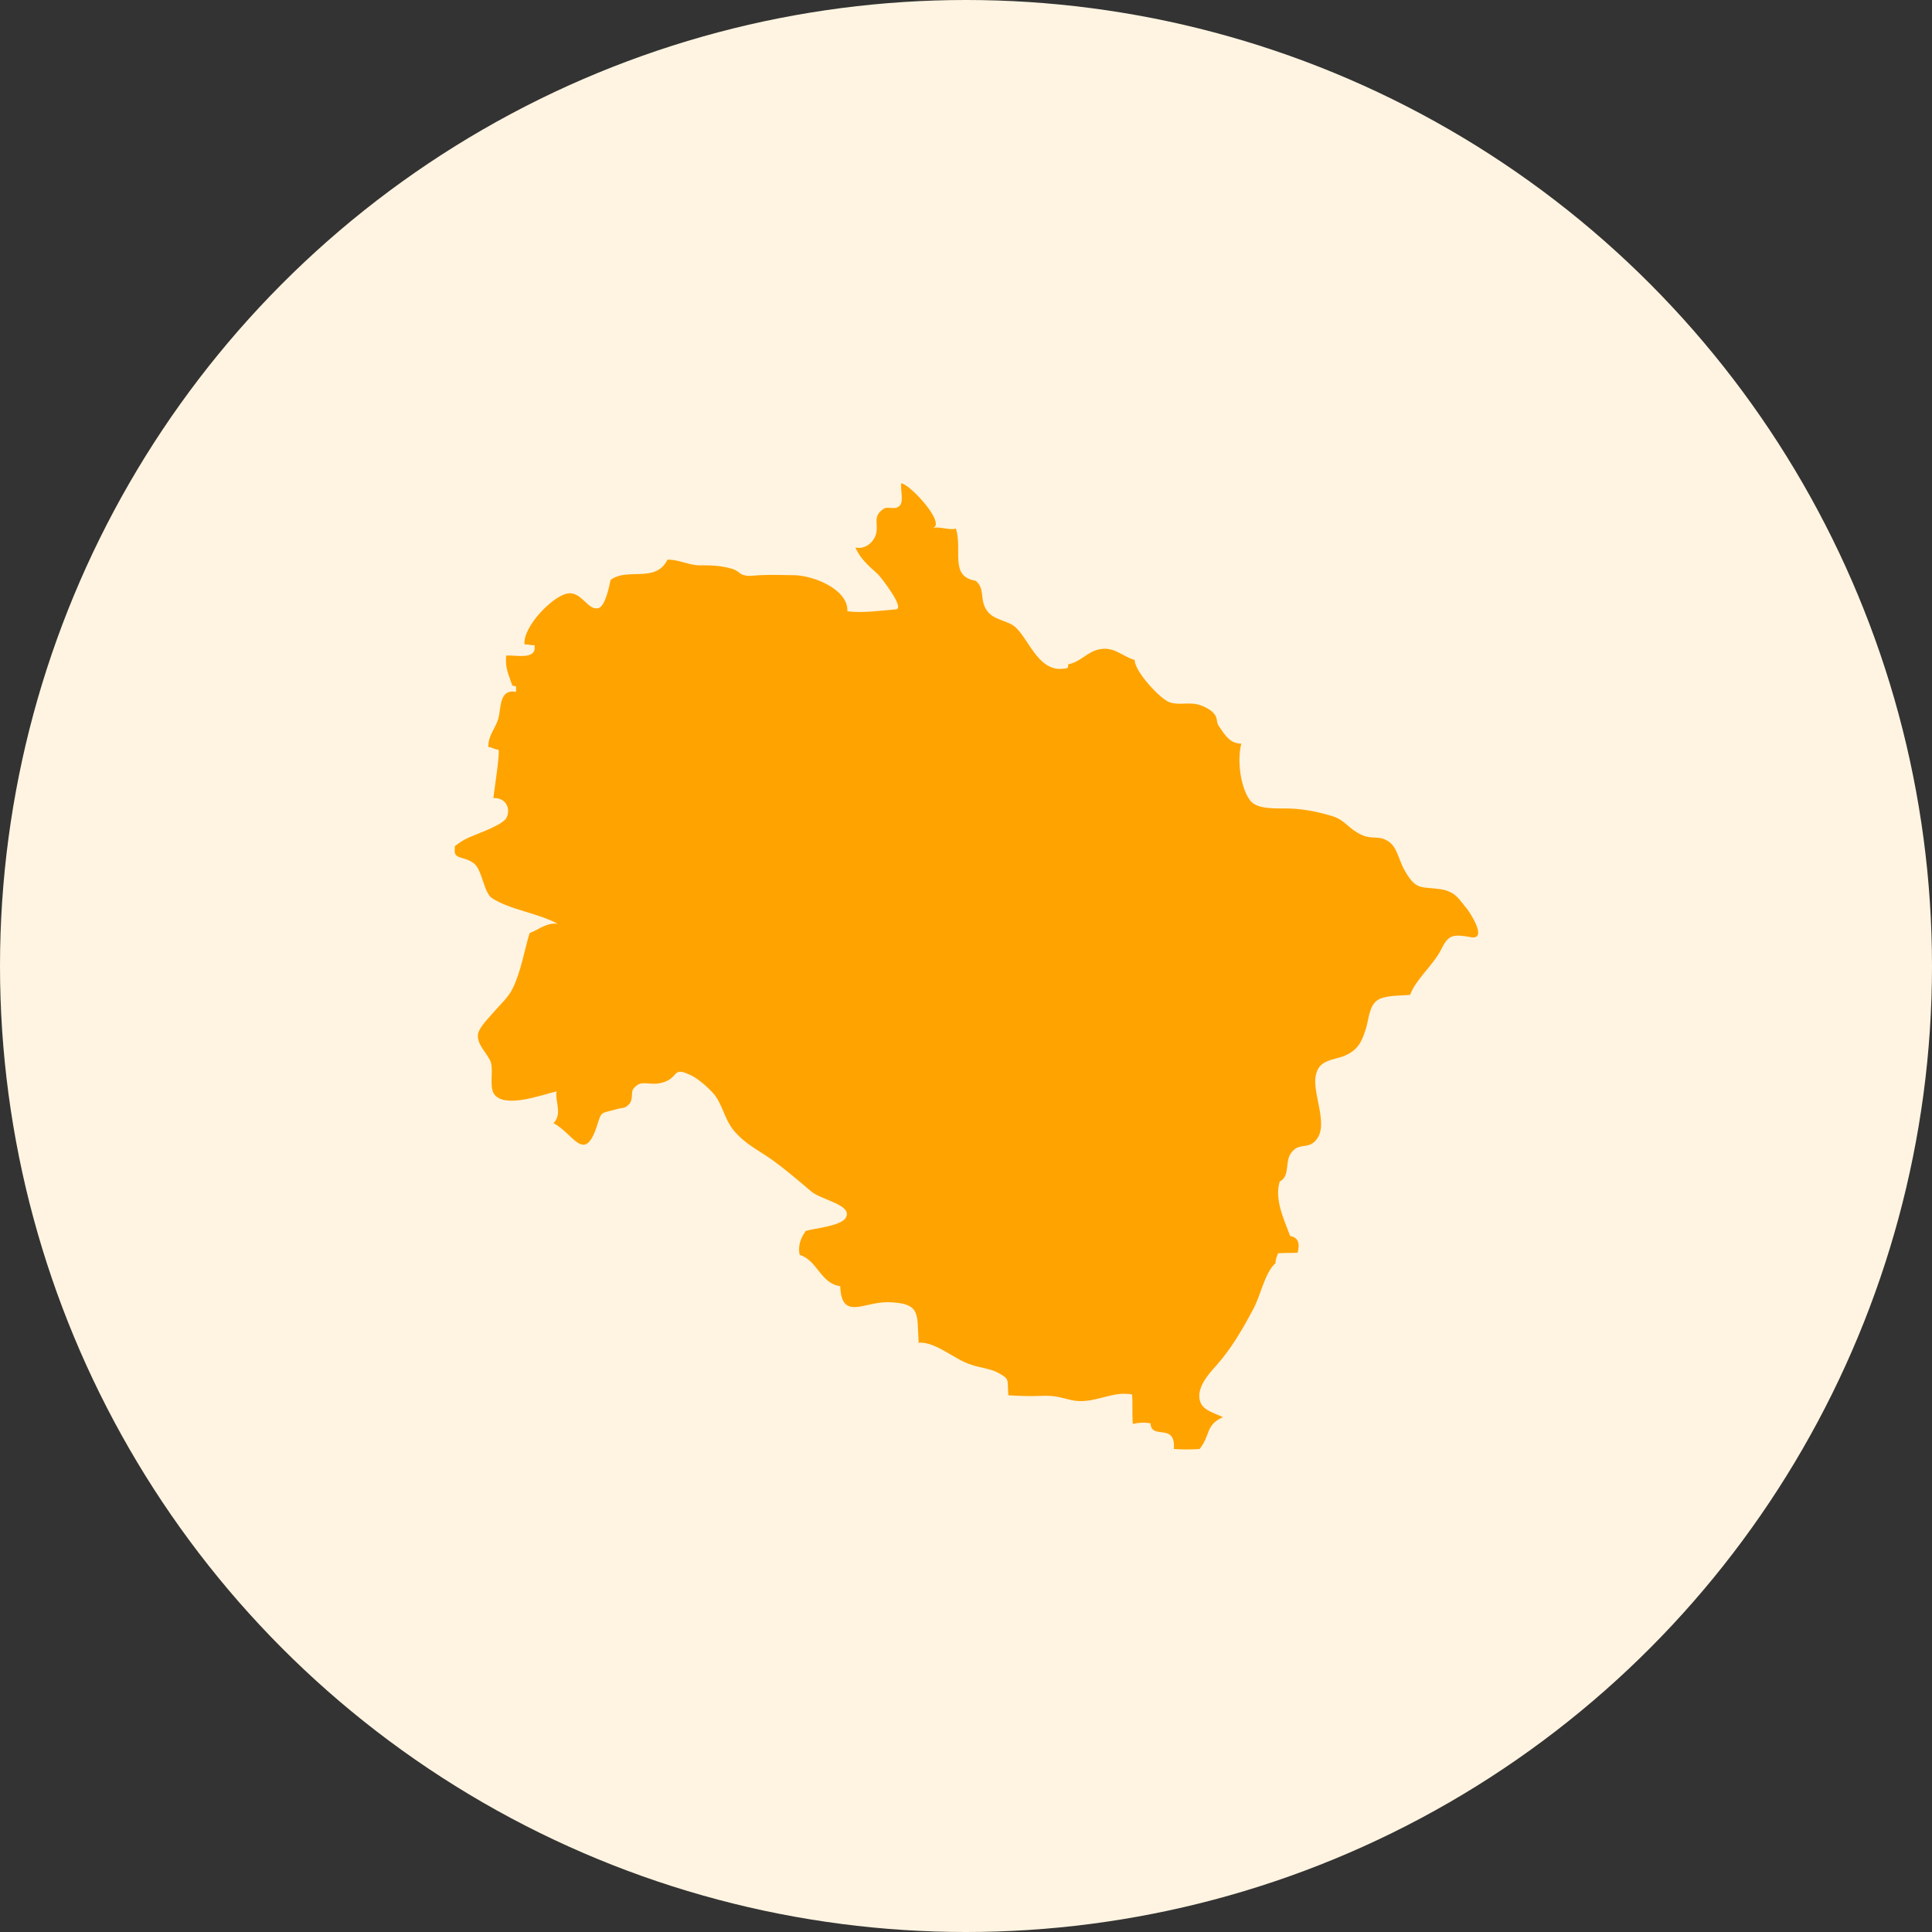
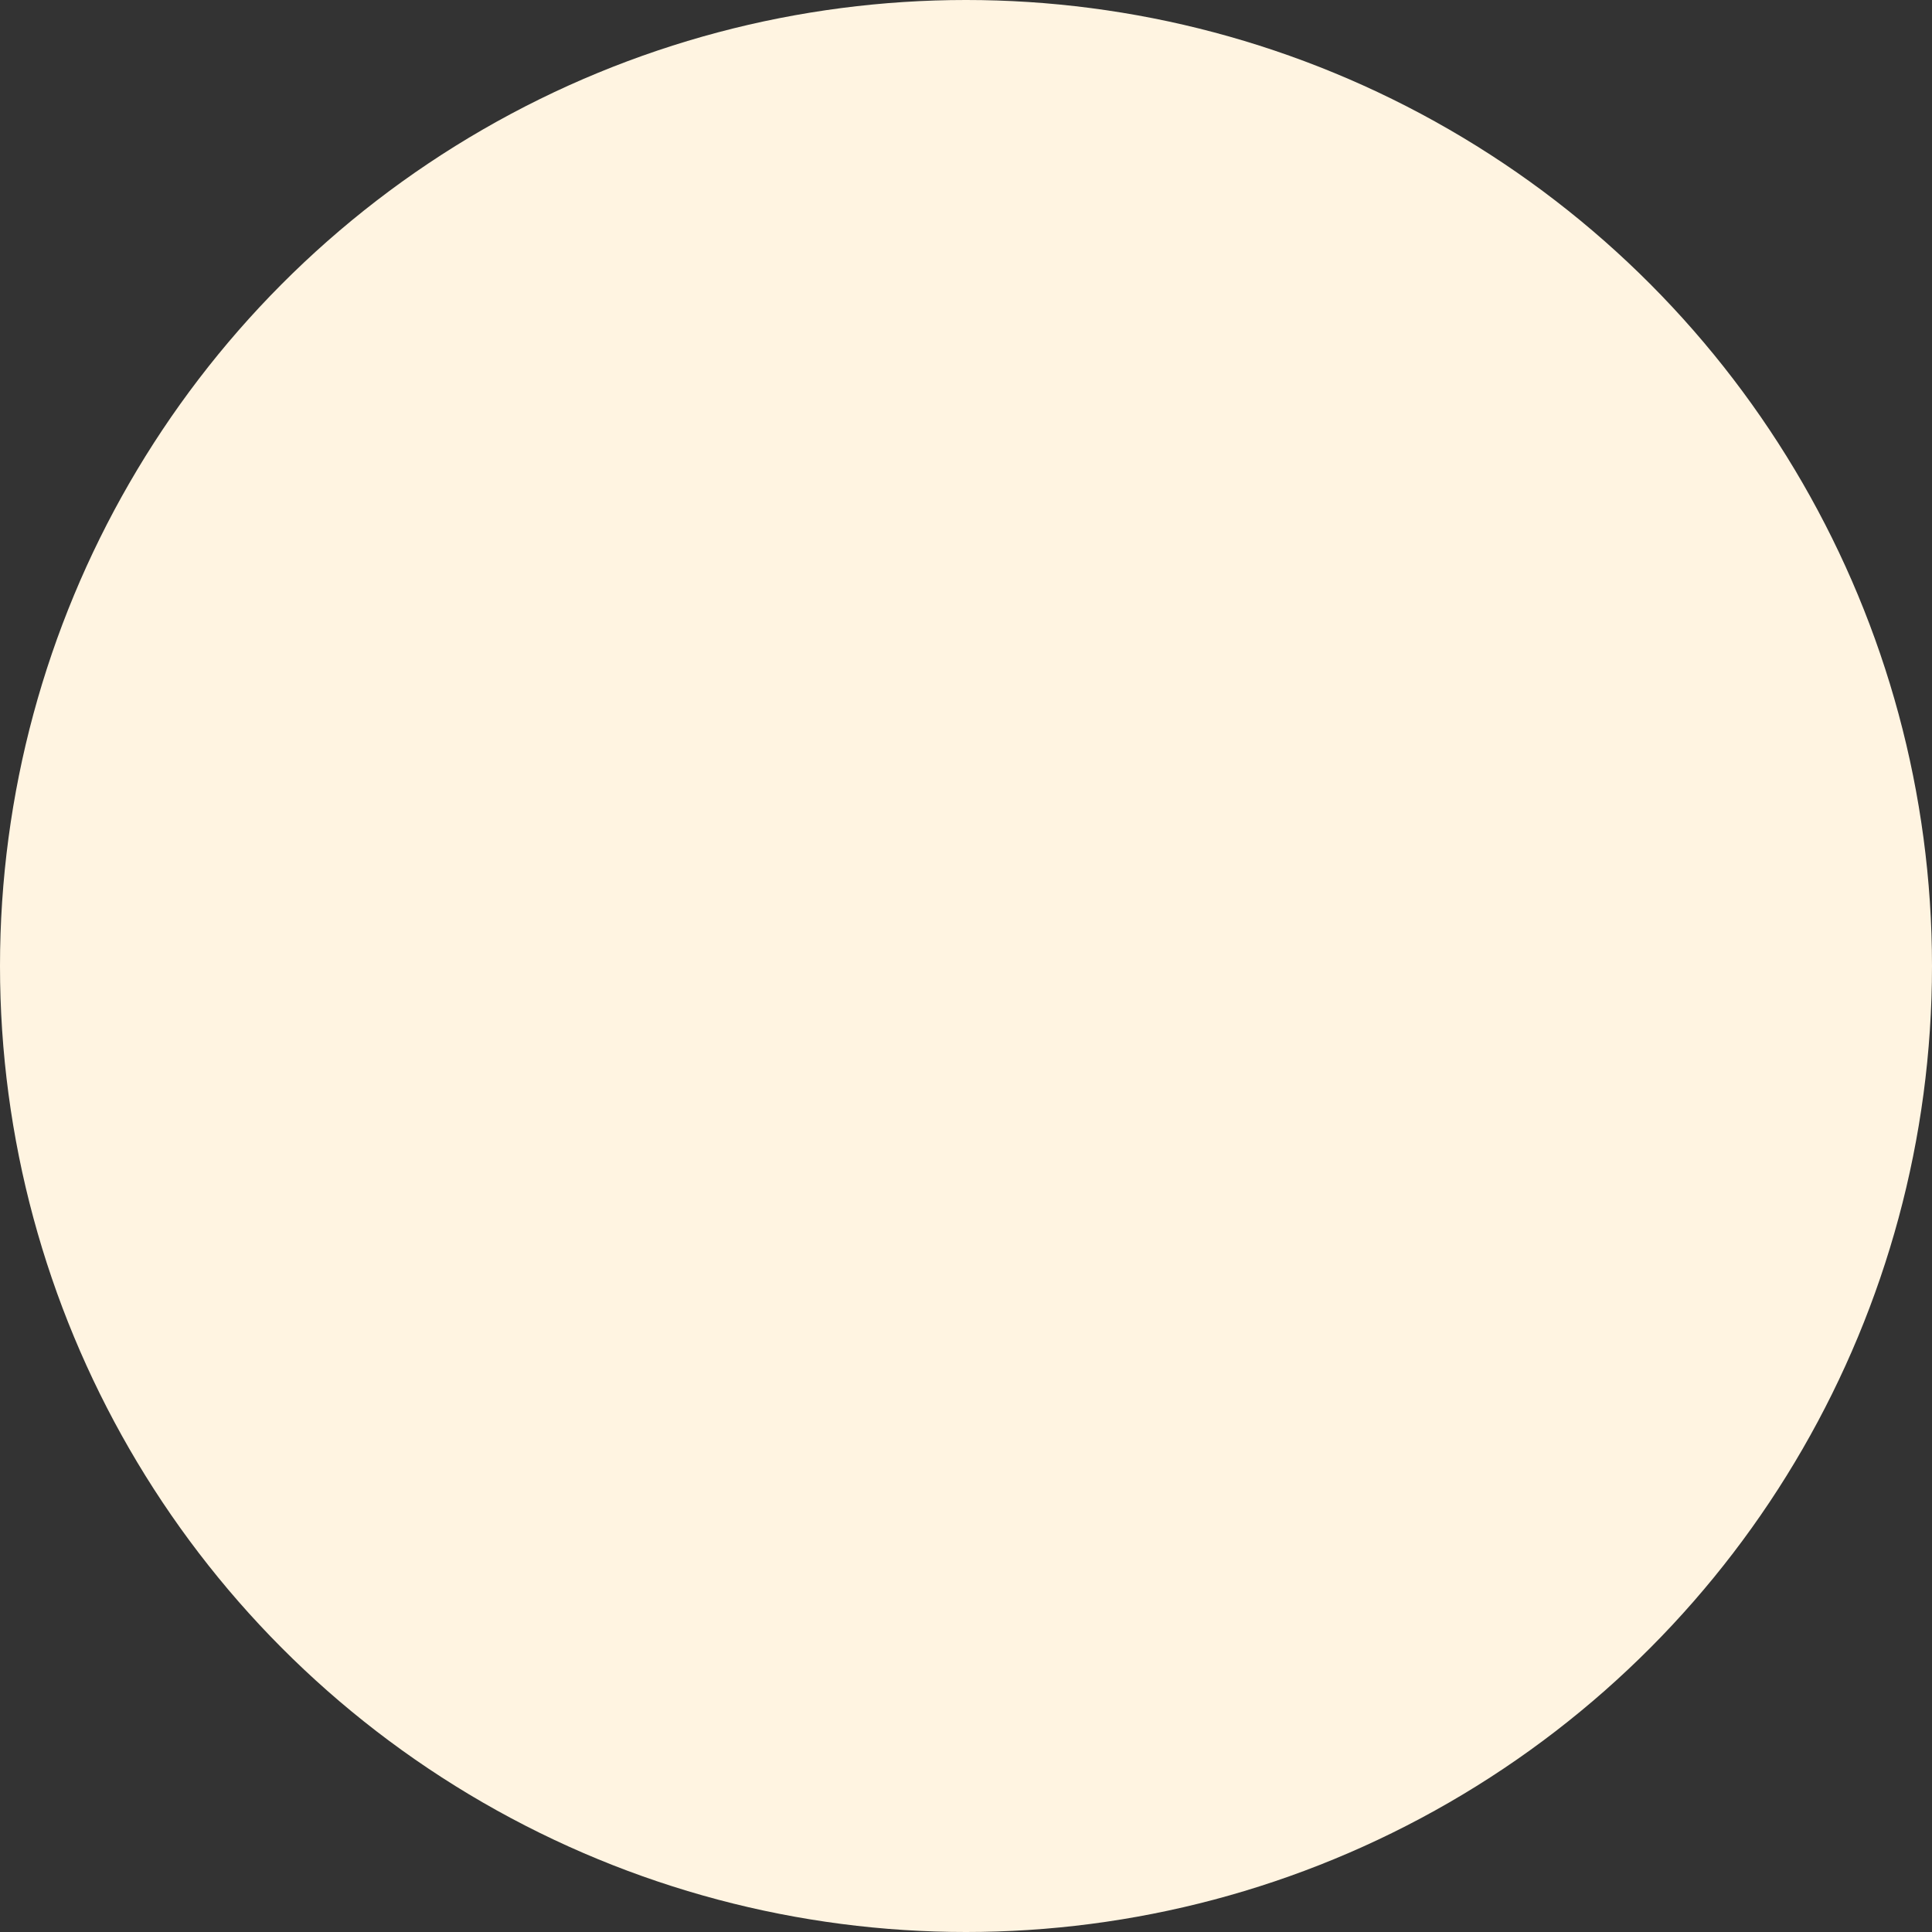
<svg xmlns="http://www.w3.org/2000/svg" width="100" height="100" id="Layer_1" viewBox="0 0 100 100">
  <rect x="0" y="0" width="100" height="100" fill="#333333" stroke="none" />
  <circle cx="50" cy="50" r="50" fill="#fff4e1" />
-   <path d="m76.1,48.5c-.95-.16-1.14-.1-1.52.67-.38.76-1.33,1.56-1.59,2.32-.48.06-1.3,0-1.71.29-.44.32-.44,1.08-.6,1.52-.22.7-.44,1.08-1.14,1.37-.51.19-1.21.19-1.4.86-.32.92.7,2.67-.03,3.49-.44.51-.92.06-1.33.73-.25.41-.03,1.17-.54,1.4-.29.92.22,1.97.54,2.83.44.06.51.44.38.86-.09,0-.17.01-.26.01h0c-.26,0-.51,0-.75.02-.06.19-.13.29-.13.51-.57.51-.76,1.68-1.17,2.41-.54,1.02-1.11,2-1.87,2.86-.44.48-1.14,1.27-.83,1.97.19.4.7.52,1.15.73,0,0,0,0,0,0-.92.41-.64.95-1.21,1.65-.44.03-.89.03-1.33,0,.1-1.4-1.17-.44-1.21-1.33-.32-.06-.64-.03-.92.03-.03-.51,0-1.02-.03-1.52-1.05-.22-2,.54-3.14.29-.67-.16-.89-.25-1.59-.22-.54.03-1.14,0-1.68-.03-.06-.83.1-.83-.54-1.17-.41-.22-.92-.25-1.37-.41-.86-.25-1.84-1.21-2.73-1.14-.1-1.49.16-2.06-1.62-2.1-1.24,0-2.38.95-2.44-.83-1.02-.13-1.17-1.33-2.1-1.62-.1-.48.06-.89.32-1.24.44-.13,1.81-.25,2.06-.67.41-.67-1.24-.92-1.78-1.37-.67-.57-1.3-1.11-2-1.62-.76-.54-1.43-.83-2.03-1.56-.48-.6-.57-1.37-1.05-1.91-.29-.32-.86-.83-1.27-.98-.86-.38-.48.19-1.37.44-.7.19-1.08-.22-1.49.32-.13.16,0,.51-.19.76-.25.29-.35.19-.67.29-.89.25-.76.06-1.05.95-.64,1.87-1.21.29-2.22-.22.48-.51.06-1.14.16-1.65-.73.16-2.7.92-3.24.13-.25-.38-.03-1.17-.16-1.62-.16-.48-.73-.89-.67-1.46.06-.38.57-.86.83-1.17.35-.41.76-.76.98-1.24.41-.83.6-1.97.86-2.83.48-.19.92-.57,1.46-.48-.95-.54-2.48-.73-3.4-1.33-.44-.29-.51-1.49-.95-1.81-.57-.41-1.05-.16-.98-.76,0-.05,0-.1.02-.14.17-.13.35-.25.52-.34.41-.22,1.75-.64,2.1-1.05.06-.1.1-.2.11-.3.07-.42-.23-.81-.75-.78,0-.16.38-2.51.25-2.51-.19,0-.32-.13-.51-.13-.03-.57.35-.95.51-1.46.16-.57.03-1.56.92-1.4v-.29c-.06,0-.13-.03-.19-.03-.19-.57-.38-.89-.32-1.56.51-.03,1.62.25,1.46-.54-.16.03-.38-.06-.51-.03-.1-.92,1.46-2.51,2.22-2.64.73-.13,1.05.89,1.59.76.35-.06.57-1.08.64-1.46.89-.67,2.32.19,2.95-1.05.48-.03,1.02.25,1.56.29.7,0,1.17,0,1.81.19.38.13.32.29.73.35.19.03.51-.03.73-.03.54-.03,1.05,0,1.59,0,1.08-.03,2.95.73,2.89,1.87.79.1,1.68-.03,2.51-.1.51-.03-.79-1.68-.92-1.81-.49-.44-.95-.84-1.17-1.39.35.08.74-.08.97-.48.35-.6-.19-1.08.48-1.52.22-.16.64.1.86-.19.19-.25,0-.86.06-1.14.51.1,2.35,2.13,1.62,2.32.35-.1.86.13,1.21.03.35,1.14-.35,2.48,1.02,2.7.48.41.22.89.51,1.43.35.64,1.08.57,1.56.98.76.73,1.24,2.48,2.7,2.1,0-.06.03-.13.03-.19.6-.1.98-.64,1.56-.76.79-.19,1.21.35,1.87.54,0,.6,1.33,2.03,1.81,2.19s.92,0,1.4.1c.29.06.7.25.89.48.22.25.1.41.25.64.29.41.54.92,1.17.92-.22.83-.06,2.22.44,2.92.38.54,1.49.41,2.1.44.76.03,1.52.19,2.22.41.6.19.83.67,1.46.95.38.19.7.1,1.08.19.79.25.76.98,1.17,1.68.6,1.05.86.79,1.87.95.76.13.92.51,1.37,1.05.03.03,1.11,1.59.16,1.43Z" fill="#ffa300" />
</svg>